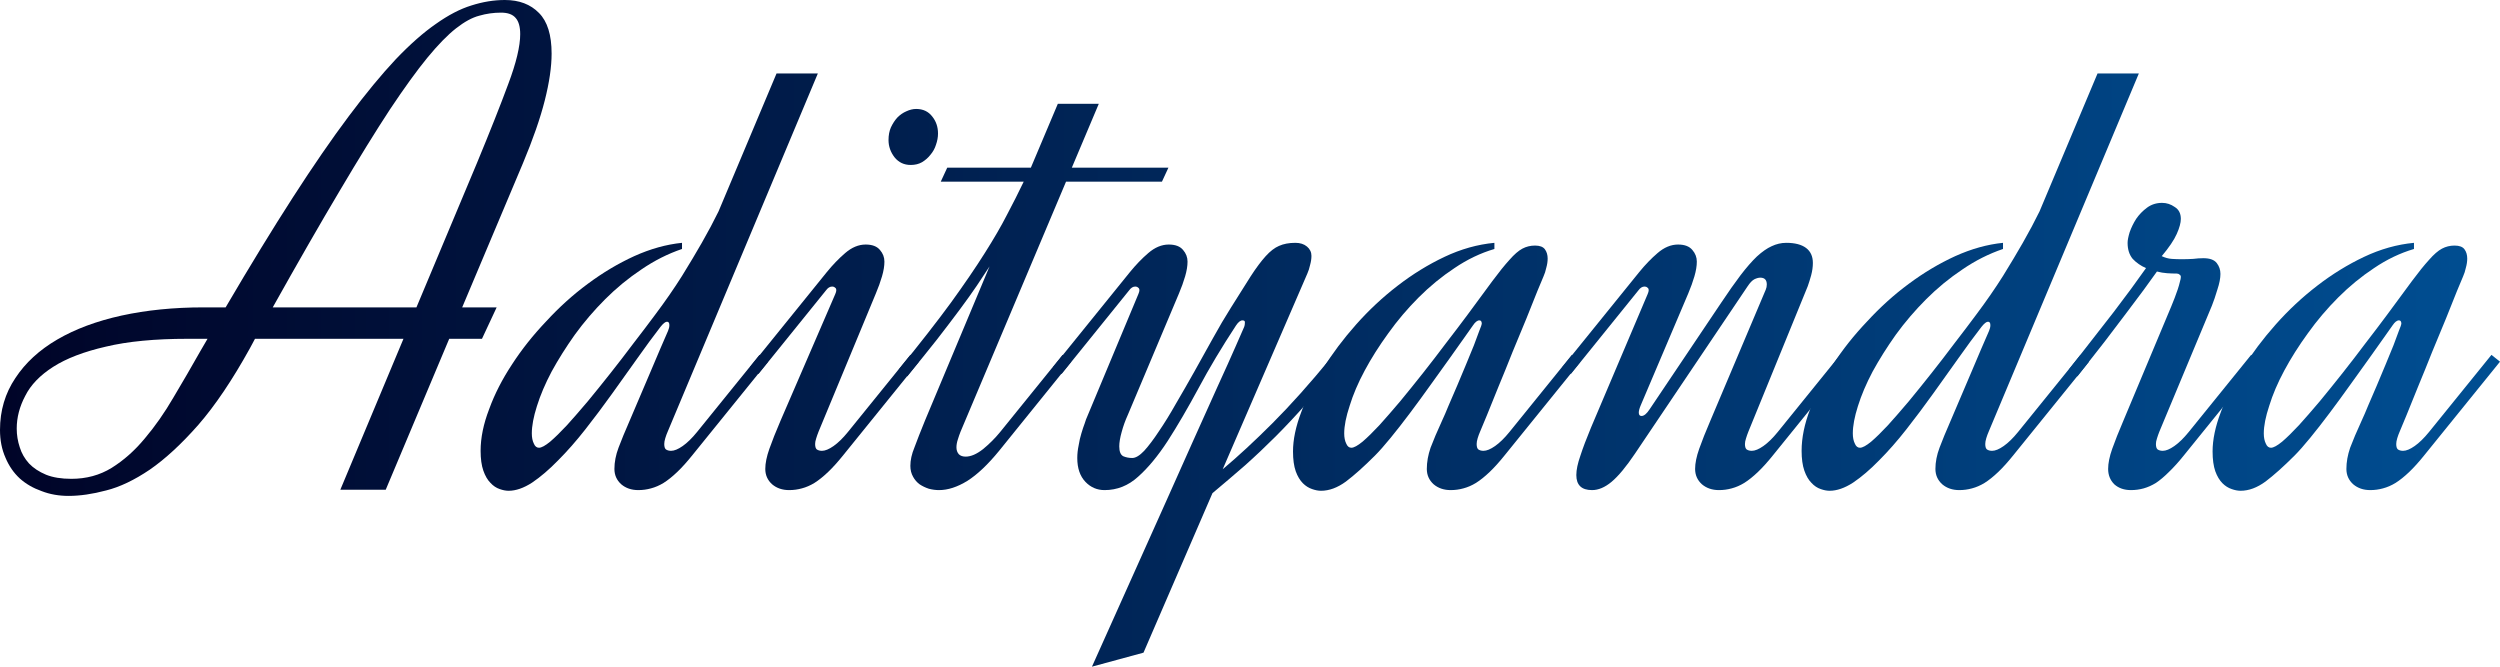
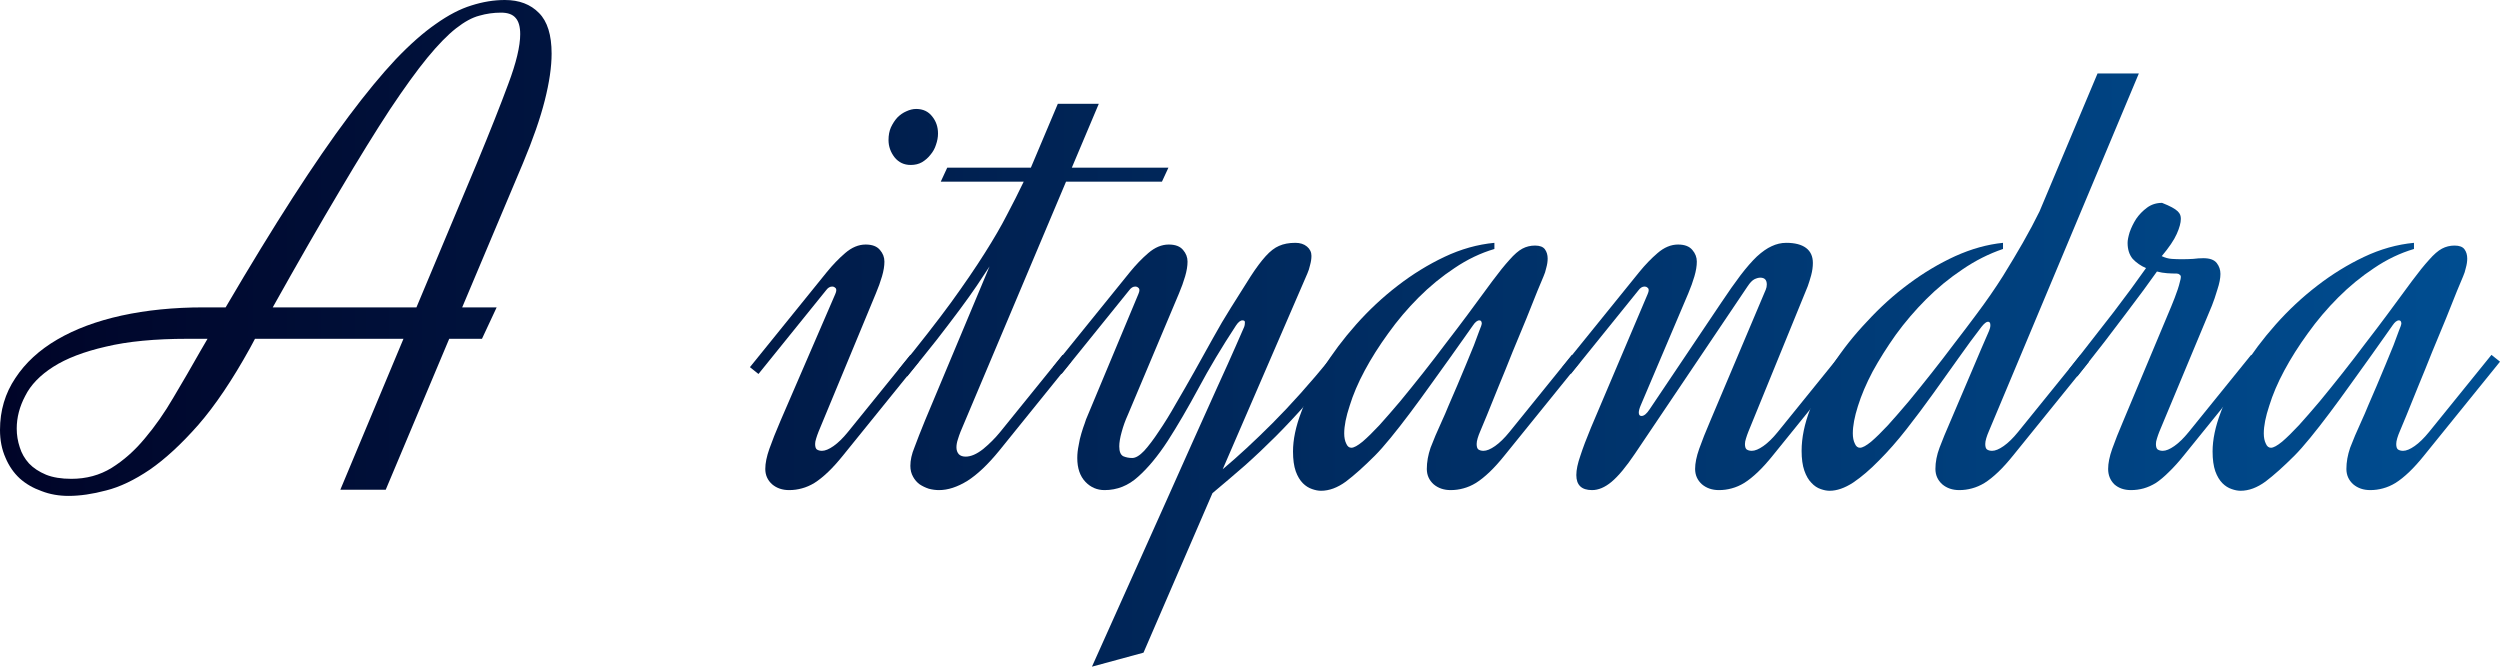
<svg xmlns="http://www.w3.org/2000/svg" width="405" height="108" viewBox="0 0 405 108" fill="none">
  <path d="M74.873 49.795H80.458L78.08 54.886H72.772L62.486 79.34H55.132L65.362 54.886H41.307C41.16 55.18 41.012 55.457 40.865 55.715C40.754 55.937 40.625 56.176 40.478 56.434C37.639 61.562 34.856 65.693 32.128 68.828C29.4 71.926 26.782 74.342 24.276 76.076C21.769 77.773 19.41 78.898 17.198 79.451C14.986 80.041 12.958 80.336 11.115 80.336C9.53 80.336 8.073 80.078 6.746 79.561C5.382 79.082 4.203 78.4 3.207 77.514C2.212 76.593 1.438 75.467 0.885 74.139C0.295 72.811 0 71.318 0 69.658C0 66.523 0.829 63.719 2.488 61.248C4.11 58.777 6.378 56.693 9.29 54.996C12.202 53.299 15.668 52.008 19.686 51.123C23.741 50.238 28.165 49.795 32.957 49.795H36.552C40.533 43.008 44.164 37.07 47.445 31.98C50.726 26.889 53.749 22.5 56.514 18.811C59.279 15.123 61.804 12.062 64.09 9.627C66.413 7.193 68.588 5.275 70.615 3.873C72.643 2.434 74.56 1.439 76.366 0.885C78.21 0.295 80.016 0 81.785 0C84.108 0 85.951 0.701 87.315 2.102C88.679 3.467 89.361 5.662 89.361 8.686C89.361 10.826 88.993 13.352 88.255 16.266C87.518 19.18 86.338 22.574 84.716 26.447L74.873 49.795ZM81.177 2.047C79.96 2.047 78.781 2.213 77.638 2.545C76.495 2.84 75.242 3.523 73.878 4.592C72.514 5.662 70.965 7.248 69.233 9.35C67.537 11.416 65.509 14.219 63.15 17.76C60.828 21.301 58.118 25.691 55.021 30.928C51.925 36.129 48.312 42.418 44.183 49.795H67.463L77.251 26.447C79.389 21.283 81.085 17.004 82.338 13.611C83.629 10.18 84.273 7.488 84.273 5.533C84.273 4.352 84.034 3.486 83.555 2.932C83.075 2.342 82.283 2.047 81.177 2.047ZM11.557 77.57C13.99 77.57 16.165 76.979 18.082 75.799C20.036 74.582 21.824 72.996 23.446 71.041C25.105 69.086 26.654 66.873 28.091 64.402C29.566 61.93 31.022 59.422 32.46 56.877L33.621 54.886H30.358C25.087 54.886 20.681 55.31 17.142 56.158C13.603 56.969 10.765 58.057 8.626 59.422C6.488 60.787 4.977 62.354 4.092 64.125C3.17 65.859 2.71 67.629 2.71 69.437C2.71 70.469 2.875 71.483 3.207 72.48C3.502 73.438 4 74.306 4.7 75.08C5.401 75.818 6.322 76.426 7.465 76.906C8.571 77.349 9.935 77.57 11.557 77.57Z" fill="url(#paint0_linear_44_787)" />
-   <path d="M108.162 69.934C108.014 70.267 107.886 70.617 107.775 70.986C107.664 71.355 107.609 71.668 107.609 71.927C107.609 72.369 107.701 72.664 107.886 72.811C108.107 72.959 108.383 73.033 108.715 73.033C109.231 73.033 109.858 72.775 110.595 72.258C111.333 71.742 112.107 70.986 112.918 69.99L123.037 57.486L124.42 58.592L112.199 73.697C111.314 74.803 110.485 75.725 109.71 76.463C108.937 77.201 108.199 77.791 107.498 78.234C106.835 78.639 106.153 78.934 105.452 79.119C104.789 79.303 104.107 79.396 103.406 79.396C102.3 79.396 101.379 79.082 100.642 78.455C99.904 77.791 99.536 76.961 99.536 75.966C99.536 74.859 99.757 73.715 100.2 72.535C100.642 71.355 101.25 69.879 102.024 68.109C102.393 67.223 102.872 66.099 103.462 64.734C104.052 63.369 104.641 61.986 105.231 60.584C105.858 59.146 106.43 57.8 106.946 56.545C107.498 55.254 107.923 54.277 108.217 53.613C108.365 53.281 108.439 52.967 108.439 52.672C108.439 52.303 108.309 52.119 108.052 52.119C107.793 52.119 107.443 52.395 107.001 52.949C105.858 54.424 104.623 56.102 103.296 57.983C101.969 59.865 100.586 61.801 99.148 63.793C97.748 65.748 96.31 67.666 94.835 69.547C93.361 71.428 91.886 73.107 90.411 74.582C88.974 76.057 87.573 77.256 86.209 78.178C84.845 79.063 83.573 79.506 82.394 79.506C81.951 79.506 81.472 79.414 80.956 79.23C80.403 79.045 79.905 78.713 79.463 78.234C78.983 77.754 78.596 77.09 78.301 76.242C78.007 75.394 77.859 74.324 77.859 73.033C77.859 70.93 78.32 68.68 79.242 66.283C80.126 63.849 81.362 61.433 82.946 59.035C84.495 56.637 86.338 54.314 88.476 52.064C90.578 49.777 92.826 47.748 95.223 45.977C97.656 44.17 100.162 42.676 102.743 41.496C105.36 40.316 107.941 39.596 110.485 39.338V40.334C108.199 41.109 106.006 42.215 103.904 43.654C101.803 45.055 99.849 46.66 98.043 48.467C96.237 50.275 94.596 52.193 93.121 54.221C91.683 56.25 90.43 58.242 89.361 60.197C88.329 62.151 87.536 64.014 86.983 65.785C86.43 67.518 86.154 68.994 86.154 70.211C86.154 70.875 86.264 71.428 86.486 71.871C86.67 72.313 86.946 72.535 87.315 72.535C87.721 72.535 88.329 72.203 89.14 71.539C89.914 70.875 90.817 69.99 91.85 68.883C92.882 67.74 94.006 66.449 95.223 65.01C96.439 63.535 97.674 62.004 98.927 60.418C100.181 58.832 101.416 57.227 102.633 55.604C103.886 53.982 105.047 52.451 106.116 51.012C107.775 48.799 109.231 46.697 110.485 44.705C111.738 42.676 112.807 40.887 113.692 39.338C114.724 37.531 115.627 35.834 116.402 34.248L125.802 11.896H132.493L108.162 69.934Z" fill="url(#paint1_linear_44_787)" />
  <path d="M148.419 17.65C149.525 17.65 150.391 18.055 151.018 18.867C151.644 19.641 151.958 20.564 151.958 21.633C151.958 22.223 151.847 22.832 151.626 23.459C151.442 24.049 151.147 24.584 150.741 25.064C150.373 25.543 149.912 25.949 149.359 26.281C148.843 26.576 148.235 26.723 147.534 26.723C146.465 26.723 145.599 26.318 144.935 25.506C144.272 24.658 143.94 23.717 143.94 22.684C143.94 21.91 144.069 21.227 144.327 20.637C144.622 20.01 144.972 19.475 145.378 19.033C145.82 18.59 146.299 18.258 146.815 18.037C147.368 17.779 147.903 17.65 148.419 17.65ZM135.314 47.637C135.424 47.379 135.479 47.176 135.479 47.029C135.479 46.807 135.406 46.66 135.258 46.586C135.147 46.475 135 46.42 134.816 46.42C134.447 46.42 134.115 46.623 133.82 47.029L122.871 60.584L121.489 59.478L133.931 44.096C134.89 42.916 135.885 41.883 136.917 40.998C137.986 40.076 139.092 39.615 140.235 39.615C141.304 39.615 142.078 39.91 142.557 40.5C143.037 41.053 143.276 41.68 143.276 42.381C143.276 43.082 143.147 43.875 142.889 44.76C142.631 45.645 142.299 46.568 141.894 47.527L132.604 69.934C132.457 70.303 132.327 70.672 132.217 71.041C132.106 71.373 132.051 71.668 132.051 71.927C132.051 72.369 132.143 72.664 132.327 72.811C132.549 72.959 132.825 73.033 133.157 73.033C133.673 73.033 134.3 72.775 135.037 72.258C135.774 71.742 136.548 70.986 137.359 69.99L147.479 57.486L148.861 58.592L136.641 73.697C135.756 74.803 134.926 75.725 134.152 76.463C133.378 77.201 132.64 77.791 131.94 78.234C131.277 78.639 130.594 78.934 129.894 79.119C129.231 79.303 128.548 79.396 127.848 79.396C126.742 79.396 125.82 79.082 125.083 78.455C124.346 77.791 123.977 76.961 123.977 75.966C123.977 75.043 124.199 73.955 124.641 72.701C125.083 71.447 125.691 69.916 126.466 68.109L135.314 47.637Z" fill="url(#paint2_linear_44_787)" />
  <path d="M173.635 27.166H189.284L188.233 29.434H172.695L155.608 69.934C155.46 70.303 155.313 70.727 155.165 71.207C155.018 71.65 154.944 72.074 154.944 72.48C154.944 72.922 155.073 73.291 155.331 73.586C155.589 73.844 155.958 73.973 156.437 73.973C157.285 73.973 158.225 73.567 159.257 72.756C160.289 71.908 161.211 70.986 162.022 69.99L172.142 57.486L173.524 58.592L161.857 73.033C160.05 75.246 158.336 76.869 156.714 77.902C155.091 78.898 153.562 79.396 152.124 79.396C151.571 79.396 151.018 79.322 150.465 79.174C149.912 78.99 149.414 78.75 148.972 78.455C148.53 78.123 148.179 77.717 147.921 77.238C147.627 76.721 147.479 76.131 147.479 75.467C147.479 74.545 147.7 73.549 148.143 72.48C148.548 71.373 149.119 69.916 149.857 68.109L160.308 43.156C159.718 44.078 159.036 45.111 158.262 46.254C157.488 47.398 156.566 48.689 155.497 50.127C154.428 51.566 153.193 53.188 151.792 54.996C150.391 56.767 148.788 58.758 146.981 60.971L145.599 59.864C149.027 55.66 151.847 52.045 154.059 49.02C156.271 45.959 158.096 43.285 159.534 40.998C161.008 38.674 162.206 36.609 163.128 34.801C164.087 32.994 164.99 31.205 165.838 29.434H152.401L153.451 27.166H166.999L171.367 16.82H178.003L173.635 27.166Z" fill="url(#paint3_linear_44_787)" />
  <path d="M216.933 59.146C215.09 61.433 213.32 63.517 211.624 65.398C209.965 67.279 208.306 69.049 206.648 70.709C205.025 72.332 203.367 73.9 201.671 75.412C199.975 76.887 198.224 78.381 196.417 79.893L185.247 105.731L176.897 108C181.285 98.225 185.247 89.391 188.786 81.498C190.298 78.141 191.773 74.84 193.21 71.594C194.685 68.311 196.012 65.36 197.192 62.742C198.408 60.086 199.404 57.873 200.178 56.102C200.952 54.332 201.412 53.281 201.56 52.949C201.634 52.764 201.671 52.543 201.671 52.285C201.707 52.027 201.579 51.898 201.284 51.898C200.952 51.898 200.601 52.174 200.233 52.728C197.91 56.269 195.883 59.662 194.15 62.908C192.418 66.117 190.759 68.957 189.173 71.428C187.588 73.862 185.985 75.799 184.363 77.238C182.777 78.676 180.971 79.396 178.944 79.396C177.727 79.396 176.694 78.953 175.847 78.068C174.962 77.145 174.519 75.854 174.519 74.194C174.519 73.531 174.593 72.849 174.741 72.148C174.851 71.447 174.999 70.801 175.183 70.211C175.367 69.584 175.552 69.031 175.736 68.551C175.883 68.072 176.013 67.721 176.123 67.5L184.418 47.637C184.528 47.379 184.584 47.176 184.584 47.029C184.584 46.807 184.51 46.66 184.363 46.586C184.252 46.475 184.104 46.42 183.92 46.42C183.552 46.42 183.22 46.623 182.925 47.029L171.976 60.584L170.593 59.478L183.035 44.096C183.994 42.916 184.989 41.883 186.021 40.998C187.091 40.076 188.196 39.615 189.339 39.615C190.408 39.615 191.183 39.91 191.662 40.5C192.141 41.053 192.381 41.68 192.381 42.381C192.381 43.082 192.251 43.875 191.994 44.76C191.735 45.645 191.404 46.568 190.998 47.527L182.703 67.223C182.298 68.109 181.966 69.031 181.708 69.99C181.45 70.912 181.321 71.686 181.321 72.313C181.321 73.162 181.542 73.697 181.984 73.918C182.427 74.103 182.906 74.194 183.423 74.194C183.975 74.194 184.62 73.808 185.358 73.033C186.095 72.221 186.888 71.17 187.736 69.879C188.621 68.588 189.542 67.094 190.5 65.398C191.496 63.701 192.491 61.967 193.486 60.197C194.482 58.389 195.477 56.6 196.473 54.83C197.468 53.023 198.445 51.363 199.404 49.85C200.694 47.785 201.763 46.088 202.611 44.76C203.496 43.395 204.307 42.307 205.044 41.496C205.781 40.684 206.5 40.131 207.2 39.836C207.938 39.504 208.822 39.338 209.855 39.338C210.629 39.338 211.256 39.541 211.735 39.947C212.214 40.352 212.454 40.85 212.454 41.441C212.454 41.92 212.38 42.418 212.233 42.934C212.122 43.451 211.974 43.912 211.79 44.318L198.077 76.02C200.583 73.918 203.274 71.428 206.15 68.551C209.062 65.637 212.195 62.133 215.55 58.039L216.933 59.146Z" fill="url(#paint4_linear_44_787)" />
  <path d="M239.771 69.934C239.623 70.267 239.494 70.617 239.383 70.986C239.273 71.354 239.218 71.668 239.218 71.926C239.218 72.369 239.31 72.664 239.494 72.811C239.716 72.959 239.992 73.033 240.324 73.033C240.84 73.033 241.466 72.775 242.204 72.258C242.941 71.742 243.715 70.986 244.526 69.99L254.645 57.486L256.028 58.592L243.807 73.697C242.922 74.803 242.093 75.725 241.319 76.463C240.545 77.201 239.808 77.791 239.107 78.233C238.443 78.639 237.762 78.934 237.061 79.119C236.397 79.303 235.715 79.396 235.015 79.396C233.909 79.396 232.988 79.082 232.25 78.455C231.513 77.791 231.144 76.961 231.144 75.965C231.144 74.859 231.347 73.715 231.752 72.535C232.195 71.354 232.822 69.879 233.633 68.109C233.928 67.482 234.278 66.67 234.683 65.674C235.126 64.641 235.586 63.572 236.066 62.465C236.545 61.322 237.024 60.178 237.503 59.035C237.983 57.891 238.407 56.859 238.775 55.937C239.144 54.977 239.439 54.184 239.66 53.557C239.918 52.931 240.047 52.561 240.047 52.451C240.047 52.082 239.918 51.898 239.66 51.898C239.328 51.898 238.978 52.174 238.609 52.728C238.388 53.023 237.946 53.65 237.282 54.609C236.619 55.568 235.807 56.711 234.849 58.039C233.89 59.367 232.858 60.806 231.752 62.354C230.647 63.904 229.541 65.416 228.435 66.891C227.329 68.367 226.278 69.713 225.283 70.93C224.287 72.148 223.44 73.106 222.739 73.808C220.97 75.578 219.403 76.979 218.039 78.012C216.674 79.008 215.329 79.506 214.002 79.506C213.56 79.506 213.08 79.414 212.564 79.23C212.011 79.045 211.514 78.731 211.071 78.289C210.592 77.809 210.205 77.164 209.91 76.352C209.615 75.504 209.467 74.434 209.467 73.143C209.467 71.225 209.91 69.104 210.795 66.781C211.643 64.457 212.822 62.096 214.334 59.699C215.845 57.264 217.633 54.886 219.698 52.561C221.762 50.238 223.992 48.154 226.389 46.309C228.822 44.428 231.366 42.861 234.02 41.606C236.674 40.352 239.365 39.596 242.093 39.338V40.334C239.844 40.998 237.688 42.031 235.624 43.432C233.559 44.797 231.623 46.383 229.817 48.191C228.011 49.998 226.37 51.934 224.896 54C223.421 56.029 222.149 58.039 221.08 60.031C220.011 62.022 219.2 63.922 218.647 65.73C218.057 67.5 217.762 68.994 217.762 70.211C217.762 70.875 217.873 71.428 218.094 71.871C218.278 72.313 218.555 72.535 218.923 72.535C219.329 72.535 219.937 72.203 220.748 71.539C221.522 70.875 222.426 69.99 223.458 68.883C224.49 67.74 225.614 66.449 226.831 65.01C228.048 63.535 229.282 62.004 230.536 60.418C231.789 58.832 233.024 57.227 234.241 55.604C235.494 53.982 236.656 52.451 237.725 51.012C239.347 48.799 240.692 46.973 241.761 45.535C242.83 44.096 243.752 42.953 244.526 42.105C245.301 41.219 246.001 40.611 246.628 40.279C247.254 39.947 247.937 39.781 248.674 39.781C249.448 39.781 249.982 39.984 250.277 40.389C250.572 40.795 250.72 41.293 250.72 41.883C250.72 42.363 250.646 42.861 250.499 43.377C250.388 43.893 250.24 44.355 250.056 44.76C249.909 45.092 249.577 45.885 249.061 47.139C248.581 48.356 247.992 49.832 247.291 51.566C246.591 53.262 245.835 55.088 245.024 57.043C244.25 58.998 243.494 60.861 242.757 62.631C242.056 64.365 241.43 65.914 240.877 67.279C240.324 68.607 239.955 69.492 239.771 69.934Z" fill="url(#paint5_linear_44_787)" />
  <path d="M266.922 47.637C267.032 47.379 267.088 47.176 267.088 47.029C267.088 46.807 267.014 46.66 266.867 46.586C266.756 46.475 266.608 46.42 266.424 46.42C266.056 46.42 265.724 46.623 265.429 47.029L254.48 60.584L253.097 59.478L265.54 44.096C266.498 42.916 267.493 41.883 268.526 40.998C269.594 40.076 270.7 39.615 271.843 39.615C272.912 39.615 273.687 39.91 274.166 40.5C274.645 41.053 274.885 41.68 274.885 42.381C274.885 43.082 274.756 43.875 274.498 44.76C274.24 45.645 273.908 46.568 273.502 47.527L265.816 65.619C265.595 66.135 265.484 66.541 265.484 66.836C265.484 67.205 265.631 67.389 265.926 67.389C266.332 67.389 266.775 67.02 267.253 66.283L278.811 49.076C279.991 47.305 281.041 45.811 281.963 44.594C282.921 43.34 283.806 42.326 284.617 41.551C285.465 40.777 286.258 40.223 286.995 39.891C287.769 39.523 288.562 39.338 289.373 39.338C290.773 39.338 291.843 39.615 292.58 40.168C293.317 40.721 293.686 41.533 293.686 42.602C293.686 43.23 293.594 43.893 293.409 44.594C293.225 45.258 293.041 45.848 292.856 46.365L283.234 69.934C283.087 70.303 282.958 70.672 282.848 71.041C282.737 71.373 282.682 71.668 282.682 71.926C282.682 72.369 282.774 72.664 282.958 72.811C283.179 72.959 283.456 73.033 283.788 73.033C284.304 73.033 284.93 72.775 285.668 72.258C286.405 71.742 287.179 70.986 287.99 69.99L298.11 57.486L299.492 58.592L287.271 73.697C286.386 74.803 285.557 75.725 284.783 76.463C284.009 77.201 283.272 77.791 282.571 78.233C281.907 78.639 281.226 78.934 280.525 79.119C279.861 79.303 279.18 79.396 278.479 79.396C277.373 79.396 276.452 79.082 275.714 78.455C274.977 77.791 274.608 76.961 274.608 75.965C274.608 75.043 274.83 73.955 275.272 72.701C275.714 71.447 276.322 69.916 277.097 68.109L286.055 46.918C286.165 46.66 286.221 46.383 286.221 46.088C286.221 45.35 285.87 44.981 285.17 44.981C284.875 44.981 284.543 45.074 284.175 45.258C283.843 45.443 283.493 45.811 283.124 46.365L264.876 73.476C263.438 75.615 262.166 77.145 261.06 78.068C259.991 78.953 258.941 79.396 257.909 79.396C256.213 79.396 255.365 78.584 255.365 76.961C255.365 76.113 255.586 75.061 256.028 73.808C256.434 72.553 257.005 71.041 257.742 69.27L266.922 47.637Z" fill="url(#paint6_linear_44_787)" />
  <path d="M322.164 69.934C322.017 70.267 321.888 70.617 321.777 70.986C321.667 71.355 321.612 71.668 321.612 71.927C321.612 72.369 321.703 72.664 321.888 72.811C322.109 72.959 322.385 73.033 322.717 73.033C323.233 73.033 323.86 72.775 324.597 72.258C325.335 71.742 326.109 70.986 326.92 69.99L337.039 57.486L338.422 58.592L326.201 73.697C325.316 74.803 324.487 75.725 323.713 76.463C322.939 77.201 322.201 77.791 321.501 78.234C320.837 78.639 320.155 78.934 319.455 79.119C318.791 79.303 318.109 79.396 317.409 79.396C316.303 79.396 315.381 79.082 314.644 78.455C313.907 77.791 313.538 76.961 313.538 75.966C313.538 74.859 313.759 73.715 314.202 72.535C314.644 71.355 315.252 69.879 316.026 68.109C316.395 67.223 316.874 66.099 317.464 64.734C318.054 63.369 318.643 61.986 319.233 60.584C319.86 59.146 320.432 57.8 320.948 56.545C321.5 55.254 321.925 54.277 322.22 53.613C322.367 53.281 322.441 52.967 322.441 52.672C322.441 52.303 322.312 52.119 322.054 52.119C321.795 52.119 321.445 52.395 321.003 52.949C319.86 54.424 318.625 56.102 317.298 57.983C315.971 59.865 314.589 61.801 313.151 63.793C311.75 65.748 310.312 67.666 308.838 69.547C307.363 71.428 305.888 73.107 304.414 74.582C302.976 76.057 301.575 77.256 300.211 78.178C298.847 79.063 297.575 79.506 296.396 79.506C295.953 79.506 295.474 79.414 294.958 79.23C294.405 79.045 293.907 78.713 293.465 78.234C292.985 77.754 292.598 77.09 292.304 76.242C292.009 75.394 291.861 74.324 291.861 73.033C291.861 70.93 292.322 68.68 293.244 66.283C294.128 63.849 295.364 61.433 296.948 59.035C298.497 56.637 300.34 54.314 302.479 52.064C304.58 49.777 306.828 47.748 309.225 45.977C311.658 44.17 314.164 42.676 316.745 41.496C319.362 40.316 321.943 39.596 324.487 39.338V40.334C322.201 41.109 320.008 42.215 317.906 43.654C315.805 45.055 313.851 46.66 312.045 48.467C310.239 50.275 308.598 52.193 307.123 54.221C305.686 56.25 304.432 58.242 303.363 60.197C302.331 62.151 301.538 64.014 300.985 65.785C300.432 67.518 300.156 68.994 300.156 70.211C300.156 70.875 300.267 71.428 300.488 71.871C300.672 72.313 300.948 72.535 301.317 72.535C301.723 72.535 302.331 72.203 303.142 71.539C303.916 70.875 304.82 69.99 305.852 68.883C306.884 67.74 308.008 66.449 309.225 65.01C310.441 63.535 311.676 62.004 312.929 60.418C314.183 58.832 315.418 57.227 316.635 55.604C317.888 53.982 319.049 52.451 320.118 51.012C321.777 48.799 323.233 46.697 324.487 44.705C325.74 42.676 326.81 40.887 327.694 39.338C328.726 37.531 329.629 35.834 330.404 34.248L339.804 11.896H346.495L322.164 69.934Z" fill="url(#paint7_linear_44_787)" />
-   <path d="M349.813 69.934C349.665 70.303 349.537 70.672 349.426 71.041C349.315 71.373 349.26 71.668 349.26 71.927C349.26 72.369 349.352 72.664 349.537 72.811C349.758 72.959 350.034 73.033 350.366 73.033C350.882 73.033 351.509 72.775 352.246 72.258C352.984 71.742 353.757 70.986 354.568 69.99L364.688 57.486L366.07 58.592L353.85 73.697C352.965 74.803 352.135 75.725 351.361 76.463C350.624 77.201 349.924 77.791 349.26 78.234C348.597 78.639 347.933 78.934 347.269 79.119C346.606 79.303 345.924 79.396 345.224 79.396C344.118 79.396 343.214 79.082 342.514 78.455C341.85 77.791 341.518 76.961 341.518 75.966C341.518 75.043 341.739 73.955 342.182 72.701C342.624 71.447 343.233 69.916 344.007 68.109L351.749 49.629C351.933 49.187 352.117 48.725 352.301 48.246C352.486 47.766 352.652 47.305 352.799 46.863C352.946 46.42 353.057 46.033 353.131 45.701C353.241 45.332 353.297 45.055 353.297 44.871C353.297 44.687 353.223 44.557 353.076 44.484C352.965 44.373 352.817 44.318 352.633 44.318C352.154 44.318 351.638 44.299 351.085 44.262C350.532 44.225 349.979 44.133 349.426 43.986C348.799 44.871 348.081 45.867 347.269 46.973C346.458 48.08 345.518 49.334 344.449 50.736C343.417 52.1 342.255 53.631 340.966 55.328C339.638 57.025 338.164 58.906 336.541 60.971L335.159 59.864C337.961 56.287 340.376 53.188 342.403 50.57C344.431 47.914 346.182 45.535 347.656 43.432C346.808 43.064 346.09 42.566 345.5 41.939C344.947 41.275 344.67 40.408 344.67 39.338C344.67 38.932 344.781 38.361 345.002 37.623C345.26 36.885 345.61 36.166 346.053 35.465C346.532 34.764 347.122 34.156 347.822 33.639C348.523 33.123 349.334 32.865 350.255 32.865C350.993 32.865 351.675 33.086 352.301 33.529C352.965 33.934 353.297 34.58 353.297 35.465C353.297 36.092 353.076 36.904 352.633 37.9C352.191 38.895 351.38 40.094 350.2 41.496C350.753 41.754 351.288 41.902 351.804 41.939C352.32 41.975 352.855 41.994 353.407 41.994C354.108 41.994 354.735 41.975 355.287 41.939C355.877 41.865 356.43 41.828 356.947 41.828C357.979 41.828 358.698 42.086 359.103 42.602C359.509 43.119 359.711 43.709 359.711 44.373C359.711 45.074 359.545 45.922 359.214 46.918C358.919 47.914 358.624 48.781 358.329 49.519L349.813 69.934Z" fill="url(#paint8_linear_44_787)" />
+   <path d="M349.813 69.934C349.665 70.303 349.537 70.672 349.426 71.041C349.315 71.373 349.26 71.668 349.26 71.927C349.26 72.369 349.352 72.664 349.537 72.811C349.758 72.959 350.034 73.033 350.366 73.033C350.882 73.033 351.509 72.775 352.246 72.258C352.984 71.742 353.757 70.986 354.568 69.99L364.688 57.486L366.07 58.592L353.85 73.697C352.965 74.803 352.135 75.725 351.361 76.463C350.624 77.201 349.924 77.791 349.26 78.234C348.597 78.639 347.933 78.934 347.269 79.119C346.606 79.303 345.924 79.396 345.224 79.396C344.118 79.396 343.214 79.082 342.514 78.455C341.85 77.791 341.518 76.961 341.518 75.966C341.518 75.043 341.739 73.955 342.182 72.701C342.624 71.447 343.233 69.916 344.007 68.109L351.749 49.629C351.933 49.187 352.117 48.725 352.301 48.246C352.486 47.766 352.652 47.305 352.799 46.863C352.946 46.42 353.057 46.033 353.131 45.701C353.241 45.332 353.297 45.055 353.297 44.871C353.297 44.687 353.223 44.557 353.076 44.484C352.965 44.373 352.817 44.318 352.633 44.318C352.154 44.318 351.638 44.299 351.085 44.262C350.532 44.225 349.979 44.133 349.426 43.986C348.799 44.871 348.081 45.867 347.269 46.973C346.458 48.08 345.518 49.334 344.449 50.736C343.417 52.1 342.255 53.631 340.966 55.328C339.638 57.025 338.164 58.906 336.541 60.971L335.159 59.864C337.961 56.287 340.376 53.188 342.403 50.57C344.431 47.914 346.182 45.535 347.656 43.432C346.808 43.064 346.09 42.566 345.5 41.939C344.947 41.275 344.67 40.408 344.67 39.338C344.67 38.932 344.781 38.361 345.002 37.623C345.26 36.885 345.61 36.166 346.053 35.465C346.532 34.764 347.122 34.156 347.822 33.639C348.523 33.123 349.334 32.865 350.255 32.865C352.965 33.934 353.297 34.58 353.297 35.465C353.297 36.092 353.076 36.904 352.633 37.9C352.191 38.895 351.38 40.094 350.2 41.496C350.753 41.754 351.288 41.902 351.804 41.939C352.32 41.975 352.855 41.994 353.407 41.994C354.108 41.994 354.735 41.975 355.287 41.939C355.877 41.865 356.43 41.828 356.947 41.828C357.979 41.828 358.698 42.086 359.103 42.602C359.509 43.119 359.711 43.709 359.711 44.373C359.711 45.074 359.545 45.922 359.214 46.918C358.919 47.914 358.624 48.781 358.329 49.519L349.813 69.934Z" fill="url(#paint8_linear_44_787)" />
  <path d="M388.742 69.934C388.595 70.267 388.466 70.617 388.355 70.986C388.245 71.354 388.19 71.668 388.19 71.926C388.19 72.369 388.282 72.664 388.466 72.811C388.687 72.959 388.964 73.033 389.296 73.033C389.812 73.033 390.438 72.775 391.176 72.258C391.913 71.742 392.687 70.986 393.498 69.99L403.617 57.486L405 58.592L392.779 73.697C391.894 74.803 391.065 75.725 390.291 76.463C389.517 77.201 388.78 77.791 388.079 78.233C387.415 78.639 386.733 78.934 386.033 79.119C385.369 79.303 384.687 79.396 383.987 79.396C382.881 79.396 381.96 79.082 381.222 78.455C380.485 77.791 380.116 76.961 380.116 75.965C380.116 74.859 380.319 73.715 380.724 72.535C381.167 71.354 381.794 69.879 382.605 68.109C382.9 67.482 383.25 66.67 383.655 65.674C384.098 64.641 384.558 63.572 385.038 62.465C385.517 61.322 385.996 60.178 386.475 59.035C386.955 57.891 387.379 56.859 387.747 55.937C388.116 54.977 388.411 54.184 388.632 53.557C388.89 52.931 389.019 52.561 389.019 52.451C389.019 52.082 388.89 51.898 388.632 51.898C388.3 51.898 387.95 52.174 387.581 52.728C387.36 53.023 386.918 53.65 386.254 54.609C385.59 55.568 384.779 56.711 383.821 58.039C382.862 59.367 381.83 60.806 380.724 62.354C379.619 63.904 378.513 65.416 377.407 66.891C376.301 68.367 375.25 69.713 374.255 70.93C373.259 72.148 372.411 73.106 371.711 73.808C369.941 75.578 368.375 76.979 367.011 78.012C365.646 79.008 364.301 79.506 362.974 79.506C362.532 79.506 362.052 79.414 361.536 79.23C360.983 79.045 360.486 78.731 360.043 78.289C359.564 77.809 359.177 77.164 358.882 76.352C358.587 75.504 358.439 74.434 358.439 73.143C358.439 71.225 358.882 69.104 359.766 66.781C360.615 64.457 361.794 62.096 363.305 59.699C364.817 57.264 366.605 54.886 368.67 52.561C370.734 50.238 372.964 48.154 375.361 46.309C377.794 44.428 380.338 42.861 382.992 41.606C385.646 40.352 388.337 39.596 391.065 39.338V40.334C388.816 40.998 386.66 42.031 384.595 43.432C382.531 44.797 380.595 46.383 378.789 48.191C376.983 49.998 375.342 51.934 373.867 54C372.393 56.029 371.121 58.039 370.052 60.031C368.983 62.022 368.172 63.922 367.619 65.73C367.029 67.5 366.734 68.994 366.734 70.211C366.734 70.875 366.845 71.428 367.066 71.871C367.25 72.313 367.527 72.535 367.895 72.535C368.301 72.535 368.909 72.203 369.72 71.539C370.494 70.875 371.398 69.99 372.43 68.883C373.462 67.74 374.586 66.449 375.803 65.01C377.019 63.535 378.254 62.004 379.508 60.418C380.761 58.832 381.996 57.227 383.213 55.604C384.466 53.982 385.628 52.451 386.696 51.012C388.319 48.799 389.664 46.973 390.733 45.535C391.802 44.096 392.724 42.953 393.498 42.105C394.273 41.219 394.973 40.611 395.6 40.279C396.226 39.947 396.908 39.781 397.646 39.781C398.419 39.781 398.954 39.984 399.249 40.389C399.544 40.795 399.692 41.293 399.692 41.883C399.692 42.363 399.618 42.861 399.47 43.377C399.36 43.893 399.212 44.355 399.028 44.76C398.881 45.092 398.549 45.885 398.033 47.139C397.553 48.356 396.963 49.832 396.263 51.566C395.562 53.262 394.807 55.088 393.996 57.043C393.222 58.998 392.466 60.861 391.729 62.631C391.028 64.365 390.402 65.914 389.848 67.279C389.296 68.607 388.927 69.492 388.742 69.934Z" fill="url(#paint9_linear_44_787)" />
  <defs>
    <linearGradient id="paint0_linear_44_787" x1="0" y1="54" x2="405" y2="54" gradientUnits="userSpaceOnUse">
      <stop stop-color="#000428" />
      <stop offset="1" stop-color="#004E92" />
    </linearGradient>
    <linearGradient id="paint1_linear_44_787" x1="-3.40442e-05" y1="54" x2="405" y2="54" gradientUnits="userSpaceOnUse">
      <stop stop-color="#000428" />
      <stop offset="1" stop-color="#004E92" />
    </linearGradient>
    <linearGradient id="paint2_linear_44_787" x1="1.02722e-05" y1="54" x2="405" y2="54" gradientUnits="userSpaceOnUse">
      <stop stop-color="#000428" />
      <stop offset="1" stop-color="#004E92" />
    </linearGradient>
    <linearGradient id="paint3_linear_44_787" x1="4.03405e-05" y1="54" x2="405" y2="54" gradientUnits="userSpaceOnUse">
      <stop stop-color="#000428" />
      <stop offset="1" stop-color="#004E92" />
    </linearGradient>
    <linearGradient id="paint4_linear_44_787" x1="0" y1="54" x2="405" y2="54" gradientUnits="userSpaceOnUse">
      <stop stop-color="#000428" />
      <stop offset="1" stop-color="#004E92" />
    </linearGradient>
    <linearGradient id="paint5_linear_44_787" x1="2.82054e-05" y1="54" x2="405" y2="54" gradientUnits="userSpaceOnUse">
      <stop stop-color="#000428" />
      <stop offset="1" stop-color="#004E92" />
    </linearGradient>
    <linearGradient id="paint6_linear_44_787" x1="2.16885e-06" y1="54" x2="405" y2="54" gradientUnits="userSpaceOnUse">
      <stop stop-color="#000428" />
      <stop offset="1" stop-color="#004E92" />
    </linearGradient>
    <linearGradient id="paint7_linear_44_787" x1="-9.67023e-06" y1="54" x2="405" y2="54" gradientUnits="userSpaceOnUse">
      <stop stop-color="#000428" />
      <stop offset="1" stop-color="#004E92" />
    </linearGradient>
    <linearGradient id="paint8_linear_44_787" x1="-0" y1="54" x2="405" y2="54" gradientUnits="userSpaceOnUse">
      <stop stop-color="#000428" />
      <stop offset="1" stop-color="#004E92" />
    </linearGradient>
    <linearGradient id="paint9_linear_44_787" x1="5.9248e-05" y1="54" x2="405" y2="54" gradientUnits="userSpaceOnUse">
      <stop stop-color="#000428" />
      <stop offset="1" stop-color="#004E92" />
    </linearGradient>
  </defs>
</svg>